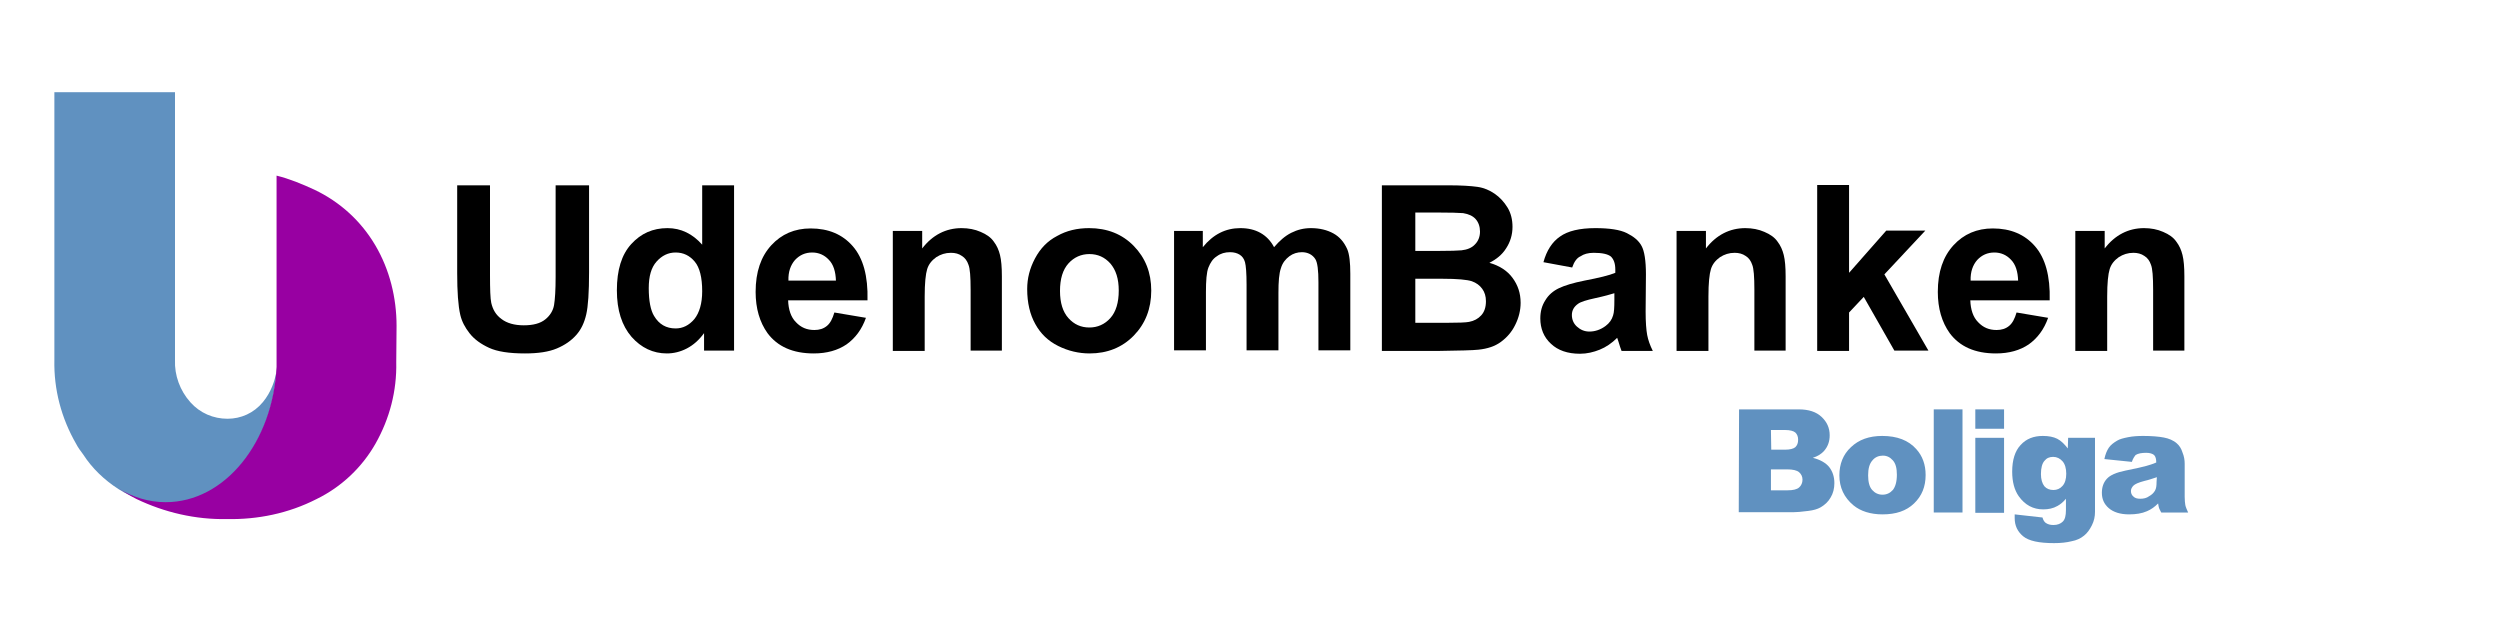
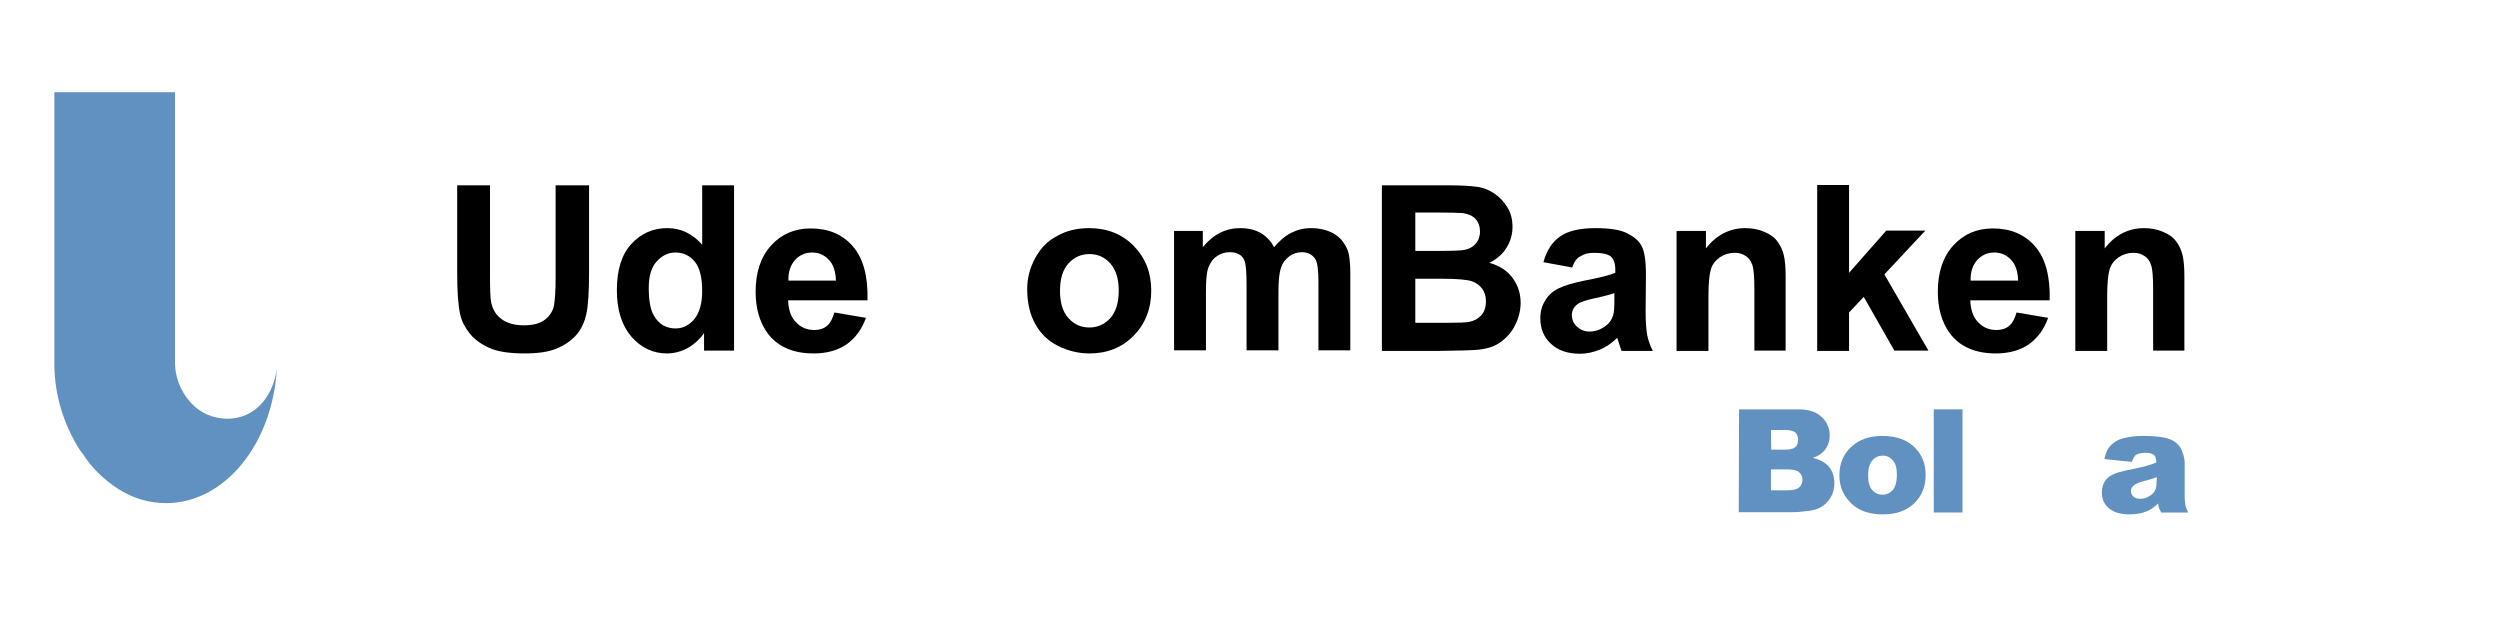
<svg xmlns="http://www.w3.org/2000/svg" version="1.1" id="Lag_1" x="0px" y="0px" viewBox="0 0 800 200" style="enable-background:new 0 0 800 200;" xml:space="preserve">
  <style type="text/css">
	.st0{fill:#6091C0;}
	.st1{fill:#9800A2;}
	.st2{fill:none;}
	.st3{enable-background:new    ;}
</style>
  <g id="version_4">
    <g>
      <path class="st0" d="M556.5,131h19.1c3.2,0,5.6,0.8,7.3,2.4c1.7,1.6,2.6,3.5,2.6,5.9c0,2-0.6,3.6-1.8,5c-0.8,0.9-2,1.7-3.6,2.2    c2.4,0.6,4.1,1.6,5.2,2.9c1.1,1.4,1.7,3.1,1.7,5.2c0,1.7-0.4,3.3-1.2,4.6c-0.8,1.4-1.9,2.4-3.3,3.2c-0.9,0.5-2.2,0.9-3.9,1.1    c-2.3,0.3-3.8,0.4-4.6,0.4h-17.6L556.5,131L556.5,131z M566.8,143.9h4.4c1.6,0,2.7-0.3,3.3-0.8c0.6-0.6,0.9-1.3,0.9-2.4    c0-1-0.3-1.7-0.9-2.3c-0.6-0.5-1.7-0.8-3.3-0.8h-4.5L566.8,143.9L566.8,143.9z M566.8,156.9h5.2c1.8,0,3-0.3,3.7-0.9    s1.1-1.5,1.1-2.5c0-1-0.4-1.8-1.1-2.4c-0.7-0.6-2-0.9-3.8-0.9h-5.2V156.9L566.8,156.9z" />
      <path class="st0" d="M588.6,152.1c0-3.6,1.2-6.7,3.7-9c2.5-2.4,5.8-3.6,10-3.6c4.8,0,8.4,1.4,10.9,4.2c2,2.2,3,5,3,8.3    c0,3.7-1.2,6.7-3.7,9.1c-2.5,2.4-5.8,3.5-10.1,3.5c-3.8,0-7-1-9.3-2.9C590.1,159.2,588.6,156,588.6,152.1z M597.8,152.1    c0,2.1,0.4,3.7,1.3,4.7c0.9,1,2,1.5,3.3,1.5c1.3,0,2.4-0.5,3.3-1.5c0.8-1,1.3-2.6,1.3-4.9c0-2.1-0.4-3.6-1.3-4.6s-1.9-1.5-3.2-1.5    c-1.3,0-2.5,0.5-3.3,1.5C598.2,148.4,597.8,150,597.8,152.1z" />
-       <path class="st0" d="M618.8,131h9.2V164h-9.2V131L618.8,131z" />
-       <path class="st0" d="M632.1,131h9.2v6.2h-9.2V131z M632.1,140.1h9.2v24h-9.2V140.1z" />
-       <path class="st0" d="M661.8,140.1h8.6v22.6l0,1.1c0,1.5-0.3,2.9-1,4.3s-1.5,2.5-2.5,3.3c-1.1,0.9-2.4,1.5-4,1.8    c-1.6,0.4-3.5,0.6-5.6,0.6c-4.8,0-8.1-0.7-9.9-2.2s-2.7-3.4-2.7-5.8c0-0.3,0-0.7,0-1.2l8.9,1c0.2,0.8,0.6,1.4,1,1.7    c0.7,0.5,1.5,0.7,2.5,0.7c1.3,0,2.3-0.4,3-1.1c0.7-0.7,1-1.9,1-3.7v-3.6c-0.9,1.1-1.8,1.8-2.7,2.3c-1.4,0.8-2.9,1.1-4.6,1.1    c-3.2,0-5.8-1.4-7.8-4.2c-1.4-2-2.1-4.6-2.1-7.9c0-3.7,0.9-6.6,2.7-8.5c1.8-2,4.2-2.9,7.1-2.9c1.9,0,3.4,0.3,4.6,0.9    c1.2,0.6,2.3,1.7,3.4,3.1L661.8,140.1L661.8,140.1z M653.1,151.7c0,1.7,0.4,3,1.1,3.9c0.7,0.8,1.7,1.2,2.9,1.2    c1.1,0,2.1-0.4,2.9-1.3c0.8-0.9,1.2-2.2,1.2-3.9s-0.4-3.1-1.2-4s-1.8-1.4-3-1.4s-2.1,0.4-2.8,1.3    C653.5,148.3,653.1,149.7,653.1,151.7z" />
+       <path class="st0" d="M618.8,131h9.2V164h-9.2V131z" />
      <path class="st0" d="M682.2,147.8l-8.8-0.9c0.3-1.5,0.8-2.7,1.4-3.6c0.6-0.9,1.5-1.6,2.7-2.3c0.8-0.5,2-0.8,3.5-1.1    c1.5-0.3,3.1-0.4,4.8-0.4c2.8,0,5,0.2,6.6,0.5s3.1,0.9,4.2,1.9c0.8,0.7,1.4,1.6,1.8,2.9c0.5,1.2,0.7,2.4,0.7,3.6v10.6    c0,1.1,0.1,2,0.2,2.6s0.5,1.5,0.9,2.4h-8.6c-0.3-0.6-0.6-1.1-0.7-1.4s-0.2-0.8-0.3-1.5c-1.2,1.2-2.4,2-3.6,2.5    c-1.6,0.7-3.5,1-5.7,1c-2.8,0-5-0.7-6.5-2s-2.2-2.9-2.2-4.9c0-1.8,0.5-3.3,1.6-4.5c1.1-1.2,3-2,5.9-2.6c3.4-0.7,5.7-1.2,6.7-1.5    c1-0.3,2.1-0.6,3.2-1.1c0-1.1-0.2-1.9-0.7-2.4c-0.5-0.4-1.3-0.7-2.5-0.7c-1.5,0-2.6,0.2-3.4,0.7    C683,146.1,682.5,146.8,682.2,147.8z M690.2,152.7c-1.3,0.4-2.6,0.9-4,1.2c-1.9,0.5-3,1-3.5,1.5c-0.5,0.5-0.8,1.1-0.8,1.7    c0,0.7,0.2,1.3,0.8,1.8c0.5,0.5,1.2,0.7,2.2,0.7c1,0,2-0.2,2.8-0.8c0.9-0.5,1.5-1.1,1.9-1.8c0.4-0.7,0.5-1.6,0.5-2.8L690.2,152.7    L690.2,152.7z" />
    </g>
    <path class="st0" d="M84.1,128.7c-2.9,3.5-7,5.3-11.3,5.3c-4.5,0-8.8-1.8-11.9-5.3c-3.3-3.7-5.1-8.6-4.9-13.5V29.5H17.4v85.7   c-0.2,9.4,2.2,18.6,7,26.9c0.6,1.2,1.4,2.2,2.2,3.3c2.9,4.5,6.8,8.2,11.3,11.1s9.8,4.5,15.2,4.5c18.9,0,34.2-19.1,35.5-43.2   C88.2,121.5,86.7,125.6,84.1,128.7z" />
-     <path class="st1" d="M126.9,104.3c0-9-2.2-18-6.8-25.8s-11.3-13.9-19.5-17.8c-3.9-1.8-8-3.5-12.1-4.5c0,0.4,0,24.6,0,39.2v18.2l0,0   v0.8l0,0v0.8c0,0.4,0,0.8,0,1.2s0,0.2,0,0.4c0,0.2,0,0.4,0,0.6c-1.2,24.2-16.6,43.3-35.5,43.3c-5.3,0-10.7-1.6-15.2-4.5   c1.8,1.2,3.9,2.5,5.9,3.5c9,4.3,18.9,6.6,28.9,6.4c9.8,0.2,19.7-1.8,28.7-6.4c8-3.9,14.6-10.2,18.9-17.8c4.5-8,6.8-16.8,6.6-26l0,0   L126.9,104.3L126.9,104.3z" />
-     <rect x="140.8" y="59.2" class="st2" width="643" height="59" />
    <g class="st3">
      <path d="M146.1,59.3h10.7V88c0,4.6,0.1,7.5,0.4,8.9c0.5,2.2,1.5,3.9,3.3,5.2c1.7,1.3,4.1,2,7.1,2c3,0,5.3-0.6,6.9-1.9    c1.5-1.2,2.5-2.8,2.8-4.6c0.3-1.8,0.5-4.8,0.5-9V59.3h10.7v27.8c0,6.4-0.3,10.9-0.9,13.5c-0.6,2.6-1.6,4.8-3.2,6.6    s-3.6,3.2-6.2,4.3c-2.6,1.1-6,1.6-10.2,1.6c-5.1,0-8.9-0.6-11.5-1.8c-2.6-1.2-4.7-2.7-6.2-4.6c-1.5-1.9-2.5-3.8-3-5.9    c-0.7-3-1-7.5-1-13.4V59.3z" />
      <path d="M234.7,112.2h-9.4v-5.6c-1.6,2.2-3.4,3.8-5.5,4.9c-2.1,1.1-4.3,1.6-6.4,1.6c-4.4,0-8.2-1.8-11.3-5.3    c-3.1-3.6-4.7-8.5-4.7-14.9c0-6.5,1.5-11.4,4.6-14.8c3.1-3.4,6.9-5.1,11.6-5.1c4.3,0,8,1.8,11.1,5.3V59.3h10.2V112.2z M207.6,92.2    c0,4.1,0.6,7.1,1.7,8.9c1.6,2.7,3.9,4,6.9,4c2.3,0,4.3-1,6-3c1.6-2,2.5-5,2.5-8.9c0-4.4-0.8-7.6-2.4-9.5c-1.6-1.9-3.6-2.9-6.1-2.9    c-2.4,0-4.4,1-6.1,2.9C208.4,85.6,207.6,88.4,207.6,92.2z" />
      <path d="M267,100l10.1,1.7c-1.3,3.7-3.4,6.5-6.2,8.5c-2.8,1.9-6.3,2.9-10.5,2.9c-6.7,0-11.6-2.2-14.8-6.5    c-2.5-3.5-3.8-7.9-3.8-13.2c0-6.4,1.7-11.3,5-14.9c3.3-3.6,7.5-5.4,12.6-5.4c5.7,0,10.2,1.9,13.5,5.7c3.3,3.8,4.9,9.5,4.7,17.3    h-25.4c0.1,3,0.9,5.4,2.5,7c1.6,1.7,3.5,2.5,5.9,2.5c1.6,0,2.9-0.4,4-1.3S266.4,102,267,100z M267.5,89.8    c-0.1-2.9-0.8-5.2-2.3-6.7c-1.4-1.5-3.2-2.3-5.3-2.3c-2.2,0-4,0.8-5.5,2.4c-1.4,1.6-2.2,3.8-2.1,6.6H267.5z" />
-       <path d="M320.8,112.2h-10.2V92.7c0-4.1-0.2-6.8-0.7-8c-0.4-1.2-1.1-2.2-2.1-2.8c-1-0.7-2.1-1-3.5-1c-1.8,0-3.3,0.5-4.7,1.4    c-1.4,1-2.4,2.2-2.9,3.8c-0.5,1.6-0.8,4.5-0.8,8.8v17.4h-10.2V73.9h9.4v5.6c3.3-4.3,7.6-6.5,12.6-6.5c2.2,0,4.3,0.4,6.1,1.2    c1.9,0.8,3.3,1.8,4.2,3.1c1,1.3,1.6,2.7,2,4.3c0.4,1.6,0.6,3.9,0.6,6.8V112.2z" />
      <path d="M328.7,92.5c0-3.4,0.8-6.6,2.5-9.8c1.7-3.2,4-5.6,7.1-7.2c3-1.7,6.4-2.5,10.2-2.5c5.8,0,10.6,1.9,14.3,5.7    c3.7,3.8,5.6,8.5,5.6,14.3c0,5.8-1.9,10.6-5.6,14.4c-3.7,3.8-8.5,5.7-14.1,5.7c-3.5,0-6.9-0.8-10.1-2.4c-3.2-1.6-5.6-3.9-7.3-7    C329.6,100.7,328.7,96.9,328.7,92.5z M339.2,93.1c0,3.8,0.9,6.7,2.7,8.7c1.8,2,4,3,6.7,3c2.6,0,4.9-1,6.7-3c1.8-2,2.7-5,2.7-8.8    c0-3.8-0.9-6.6-2.7-8.7c-1.8-2-4-3-6.7-3c-2.6,0-4.9,1-6.7,3S339.2,89.2,339.2,93.1z" />
      <path d="M375.5,73.9h9.4v5.2c3.3-4.1,7.3-6.1,12-6.1c2.5,0,4.6,0.5,6.4,1.5s3.3,2.5,4.4,4.6c1.7-2,3.5-3.6,5.5-4.6s4-1.5,6.3-1.5    c2.8,0,5.2,0.6,7.2,1.7c2,1.1,3.4,2.8,4.4,5c0.7,1.6,1,4.3,1,7.9v24.5h-10.2V90.3c0-3.8-0.3-6.3-1-7.4c-0.9-1.4-2.4-2.2-4.3-2.2    c-1.4,0-2.8,0.4-4,1.3s-2.2,2.1-2.7,3.8c-0.6,1.7-0.8,4.3-0.8,7.9v18.4h-10.2v-21c0-3.7-0.2-6.1-0.5-7.2s-0.9-1.9-1.7-2.4    c-0.8-0.5-1.8-0.8-3.1-0.8c-1.6,0-3,0.4-4.2,1.3c-1.3,0.8-2.1,2.1-2.7,3.6s-0.8,4.2-0.8,7.9v18.6h-10.2V73.9z" />
      <path d="M442.2,59.3h21.2c4.2,0,7.3,0.2,9.4,0.5c2.1,0.3,3.9,1.1,5.5,2.2c1.6,1.1,3,2.6,4.1,4.4c1.1,1.8,1.6,3.9,1.6,6.2    c0,2.5-0.7,4.8-2,6.8c-1.3,2.1-3.2,3.6-5.4,4.7c3.2,0.9,5.7,2.5,7.4,4.8c1.7,2.3,2.6,4.9,2.6,8c0,2.4-0.6,4.8-1.7,7    c-1.1,2.3-2.7,4.1-4.6,5.5c-1.9,1.4-4.3,2.2-7.2,2.5c-1.8,0.2-6.1,0.3-12.9,0.4h-18V59.3z M452.9,68.1v12.2h7    c4.2,0,6.8-0.1,7.8-0.2c1.8-0.2,3.3-0.8,4.3-1.9c1-1,1.6-2.4,1.6-4.1c0-1.6-0.5-3-1.4-4c-0.9-1-2.2-1.6-4-1.9    c-1.1-0.1-4.1-0.2-9.1-0.2H452.9z M452.9,89.1v14.2h9.9c3.9,0,6.3-0.1,7.3-0.3c1.6-0.3,2.9-1,3.9-2.1c1-1.1,1.5-2.6,1.5-4.5    c0-1.6-0.4-2.9-1.2-4c-0.8-1.1-1.9-1.9-3.3-2.4c-1.5-0.5-4.6-0.8-9.5-0.8H452.9z" />
      <path d="M503.1,85.6l-9.2-1.7c1-3.7,2.8-6.5,5.3-8.2c2.5-1.8,6.3-2.7,11.3-2.7c4.5,0,7.9,0.5,10.1,1.6c2.2,1.1,3.8,2.4,4.7,4.1    c0.9,1.6,1.4,4.7,1.4,9.1l-0.1,11.9c0,3.4,0.2,5.9,0.5,7.5c0.3,1.6,0.9,3.3,1.8,5.1h-10c-0.3-0.7-0.6-1.7-1-3    c-0.2-0.6-0.3-1-0.4-1.2c-1.7,1.7-3.6,3-5.6,3.8s-4.1,1.3-6.3,1.3c-4,0-7.1-1.1-9.3-3.2c-2.3-2.1-3.4-4.9-3.4-8.1    c0-2.2,0.5-4.1,1.6-5.8c1-1.7,2.5-3,4.4-3.9c1.9-0.9,4.6-1.7,8.1-2.4c4.7-0.9,8-1.7,9.9-2.5v-1c0-2-0.5-3.3-1.4-4.2    c-1-0.8-2.8-1.2-5.5-1.2c-1.8,0-3.2,0.4-4.2,1.1C504.6,82.5,503.7,83.8,503.1,85.6z M516.7,93.8c-1.3,0.4-3.4,1-6.2,1.6    c-2.8,0.6-4.7,1.2-5.5,1.8c-1.3,0.9-2,2.1-2,3.6c0,1.4,0.5,2.7,1.6,3.7c1.1,1,2.4,1.6,4,1.6c1.8,0,3.6-0.6,5.2-1.8    c1.2-0.9,2-2,2.4-3.4c0.3-0.9,0.4-2.5,0.4-4.9V93.8z" />
      <path d="M571.6,112.2h-10.2V92.7c0-4.1-0.2-6.8-0.7-8c-0.4-1.2-1.1-2.2-2.1-2.8c-1-0.7-2.2-1-3.5-1c-1.8,0-3.3,0.5-4.7,1.4    c-1.4,1-2.4,2.2-2.9,3.8c-0.5,1.6-0.8,4.5-0.8,8.8v17.4h-10.2V73.9h9.4v5.6c3.3-4.3,7.6-6.5,12.6-6.5c2.2,0,4.3,0.4,6.1,1.2    c1.9,0.8,3.3,1.8,4.2,3.1c1,1.3,1.6,2.7,2,4.3c0.4,1.6,0.6,3.9,0.6,6.8V112.2z" />
      <path d="M581.5,112.2v-53h10.2v28.1l11.9-13.5h12.5l-13.1,14l14.1,24.4h-10.9L596.4,95l-4.7,5v12.3H581.5z" />
      <path d="M645.3,100l10.1,1.7c-1.3,3.7-3.4,6.5-6.2,8.5c-2.8,1.9-6.3,2.9-10.5,2.9c-6.7,0-11.6-2.2-14.8-6.5    c-2.5-3.5-3.8-7.9-3.8-13.2c0-6.4,1.7-11.3,5-14.9c3.3-3.6,7.5-5.4,12.6-5.4c5.7,0,10.2,1.9,13.5,5.7c3.3,3.8,4.9,9.5,4.7,17.3    h-25.4c0.1,3,0.9,5.4,2.5,7c1.6,1.7,3.5,2.5,5.9,2.5c1.6,0,2.9-0.4,4-1.3S644.7,102,645.3,100z M645.8,89.8    c-0.1-2.9-0.8-5.2-2.3-6.7c-1.4-1.5-3.2-2.3-5.3-2.3c-2.2,0-4,0.8-5.5,2.4c-1.4,1.6-2.2,3.8-2.1,6.6H645.8z" />
      <path d="M699.1,112.2H689V92.7c0-4.1-0.2-6.8-0.7-8c-0.4-1.2-1.1-2.2-2.1-2.8c-1-0.7-2.2-1-3.5-1c-1.8,0-3.3,0.5-4.7,1.4    c-1.4,1-2.4,2.2-2.9,3.8c-0.5,1.6-0.8,4.5-0.8,8.8v17.4h-10.2V73.9h9.4v5.6c3.3-4.3,7.6-6.5,12.6-6.5c2.2,0,4.3,0.4,6.1,1.2    c1.9,0.8,3.3,1.8,4.2,3.1c1,1.3,1.6,2.7,2,4.3c0.4,1.6,0.6,3.9,0.6,6.8V112.2z" />
    </g>
  </g>
</svg>